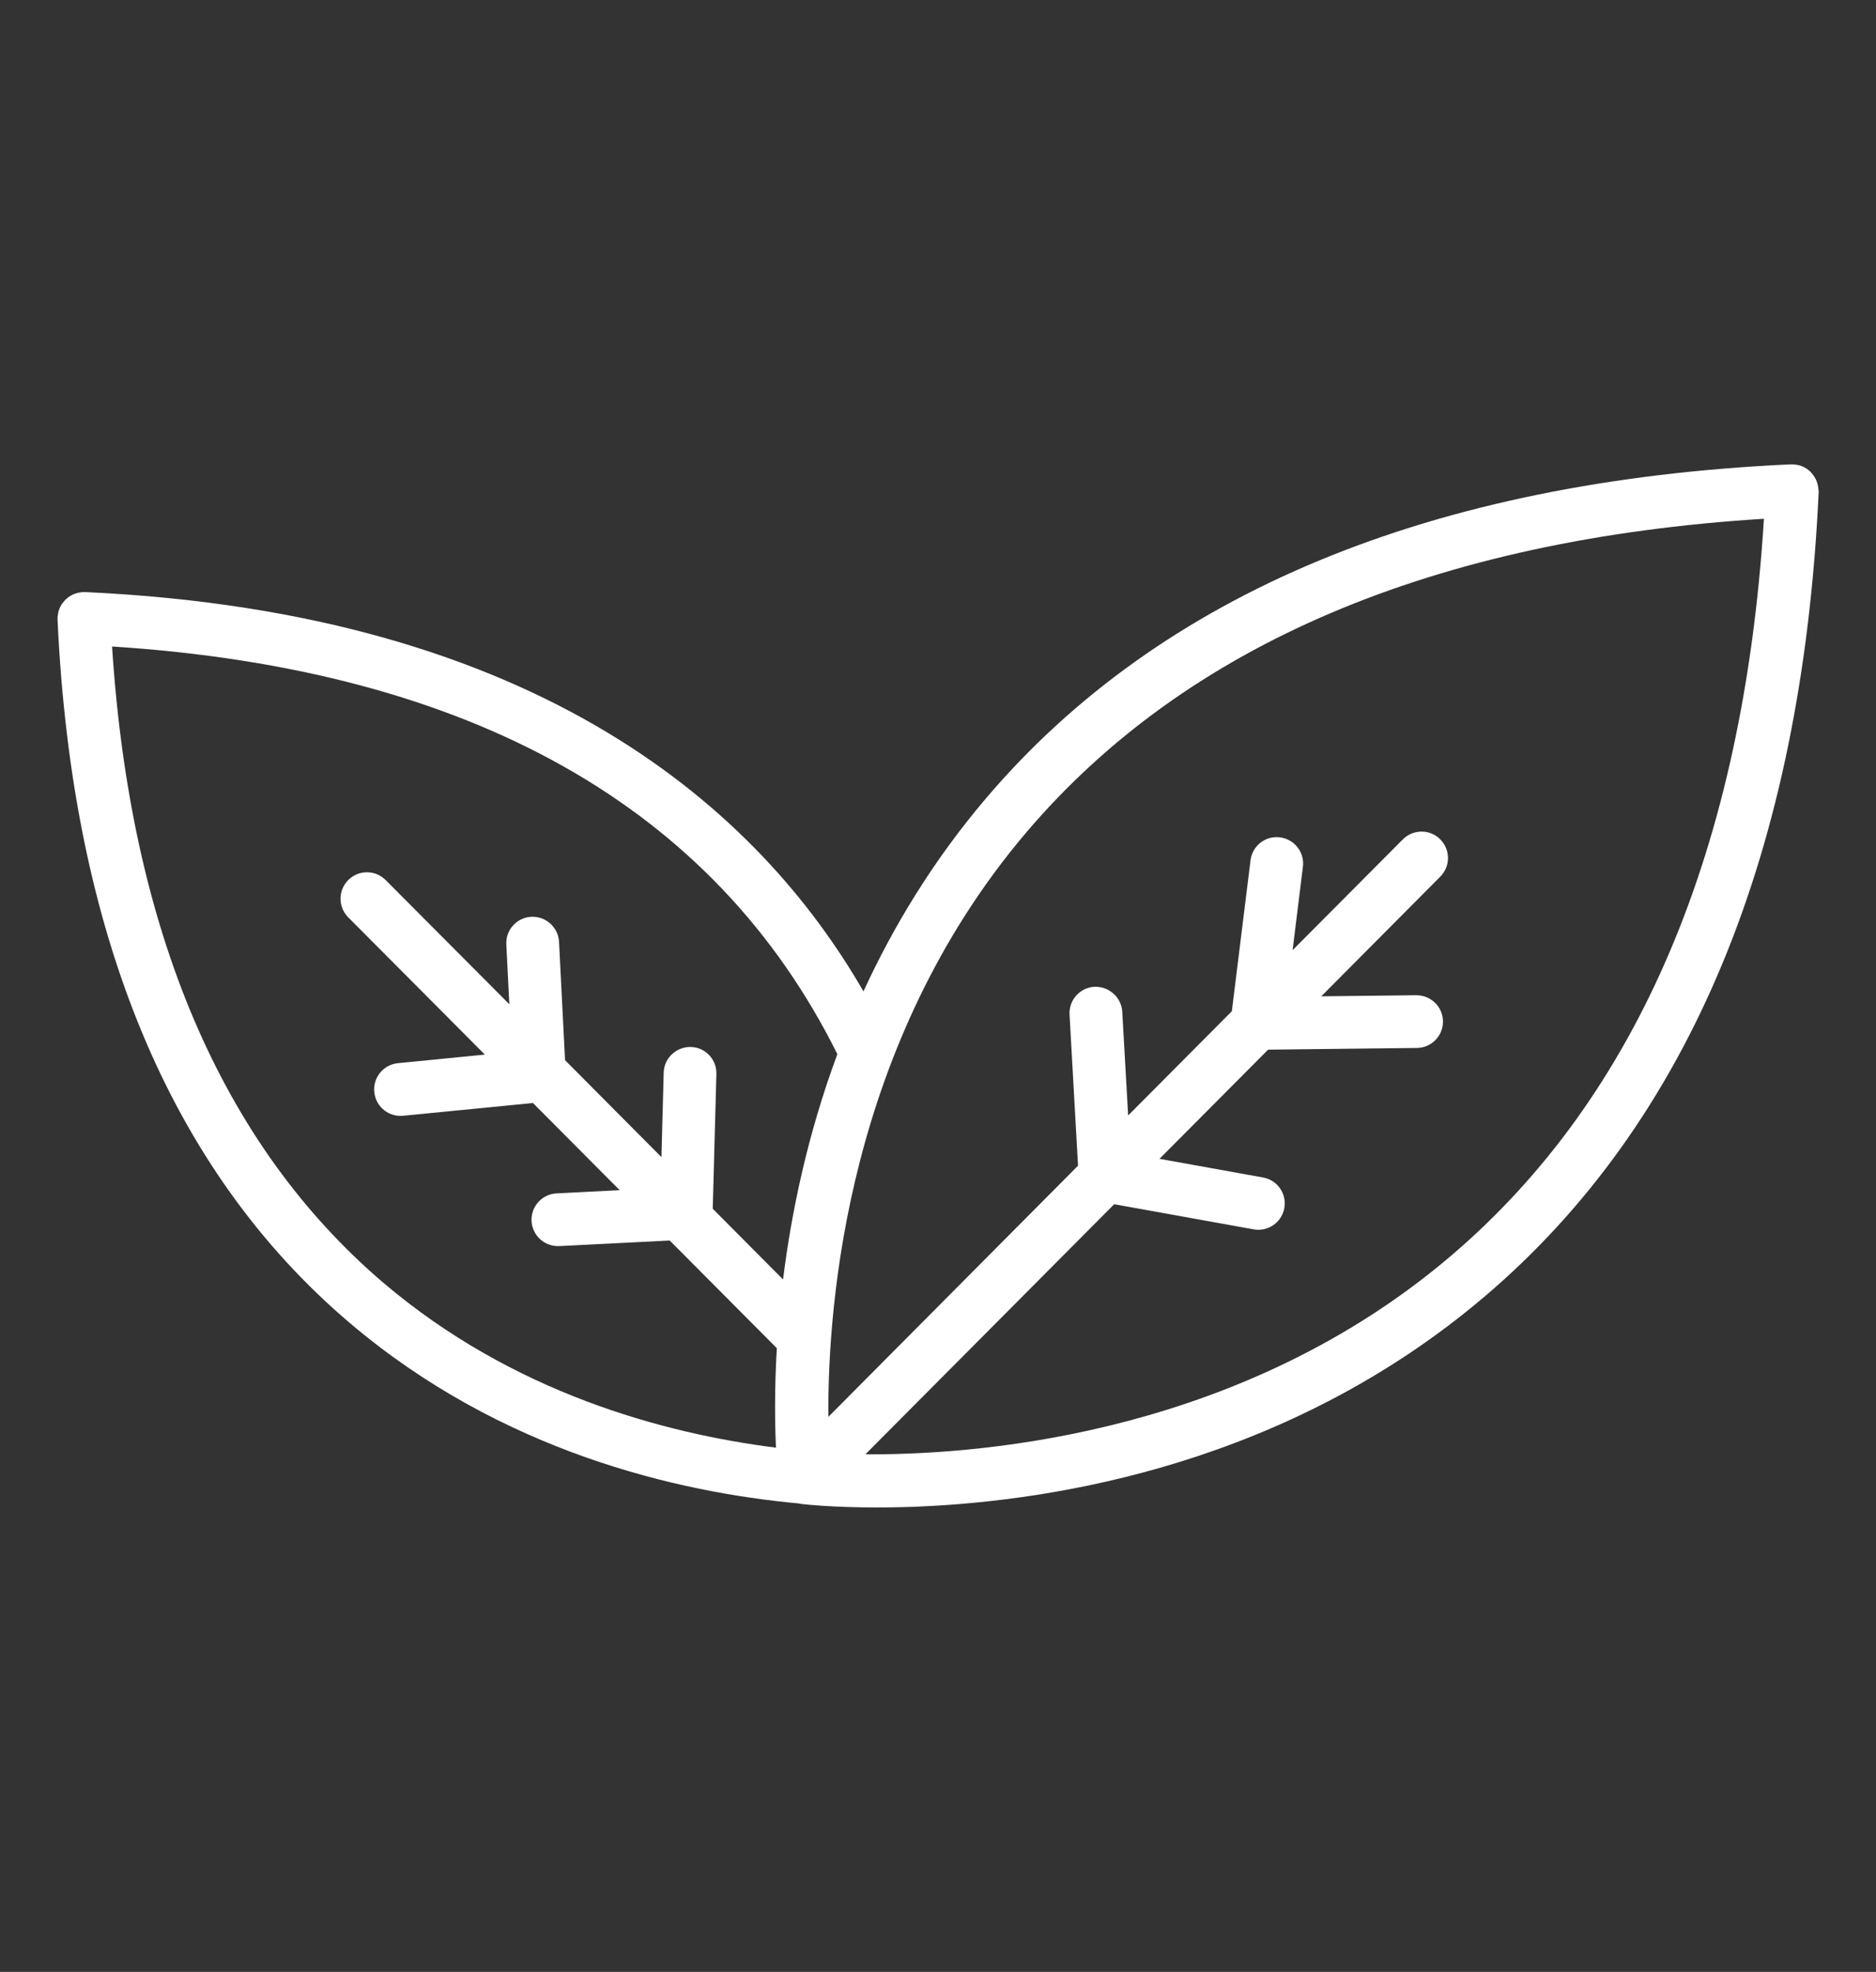
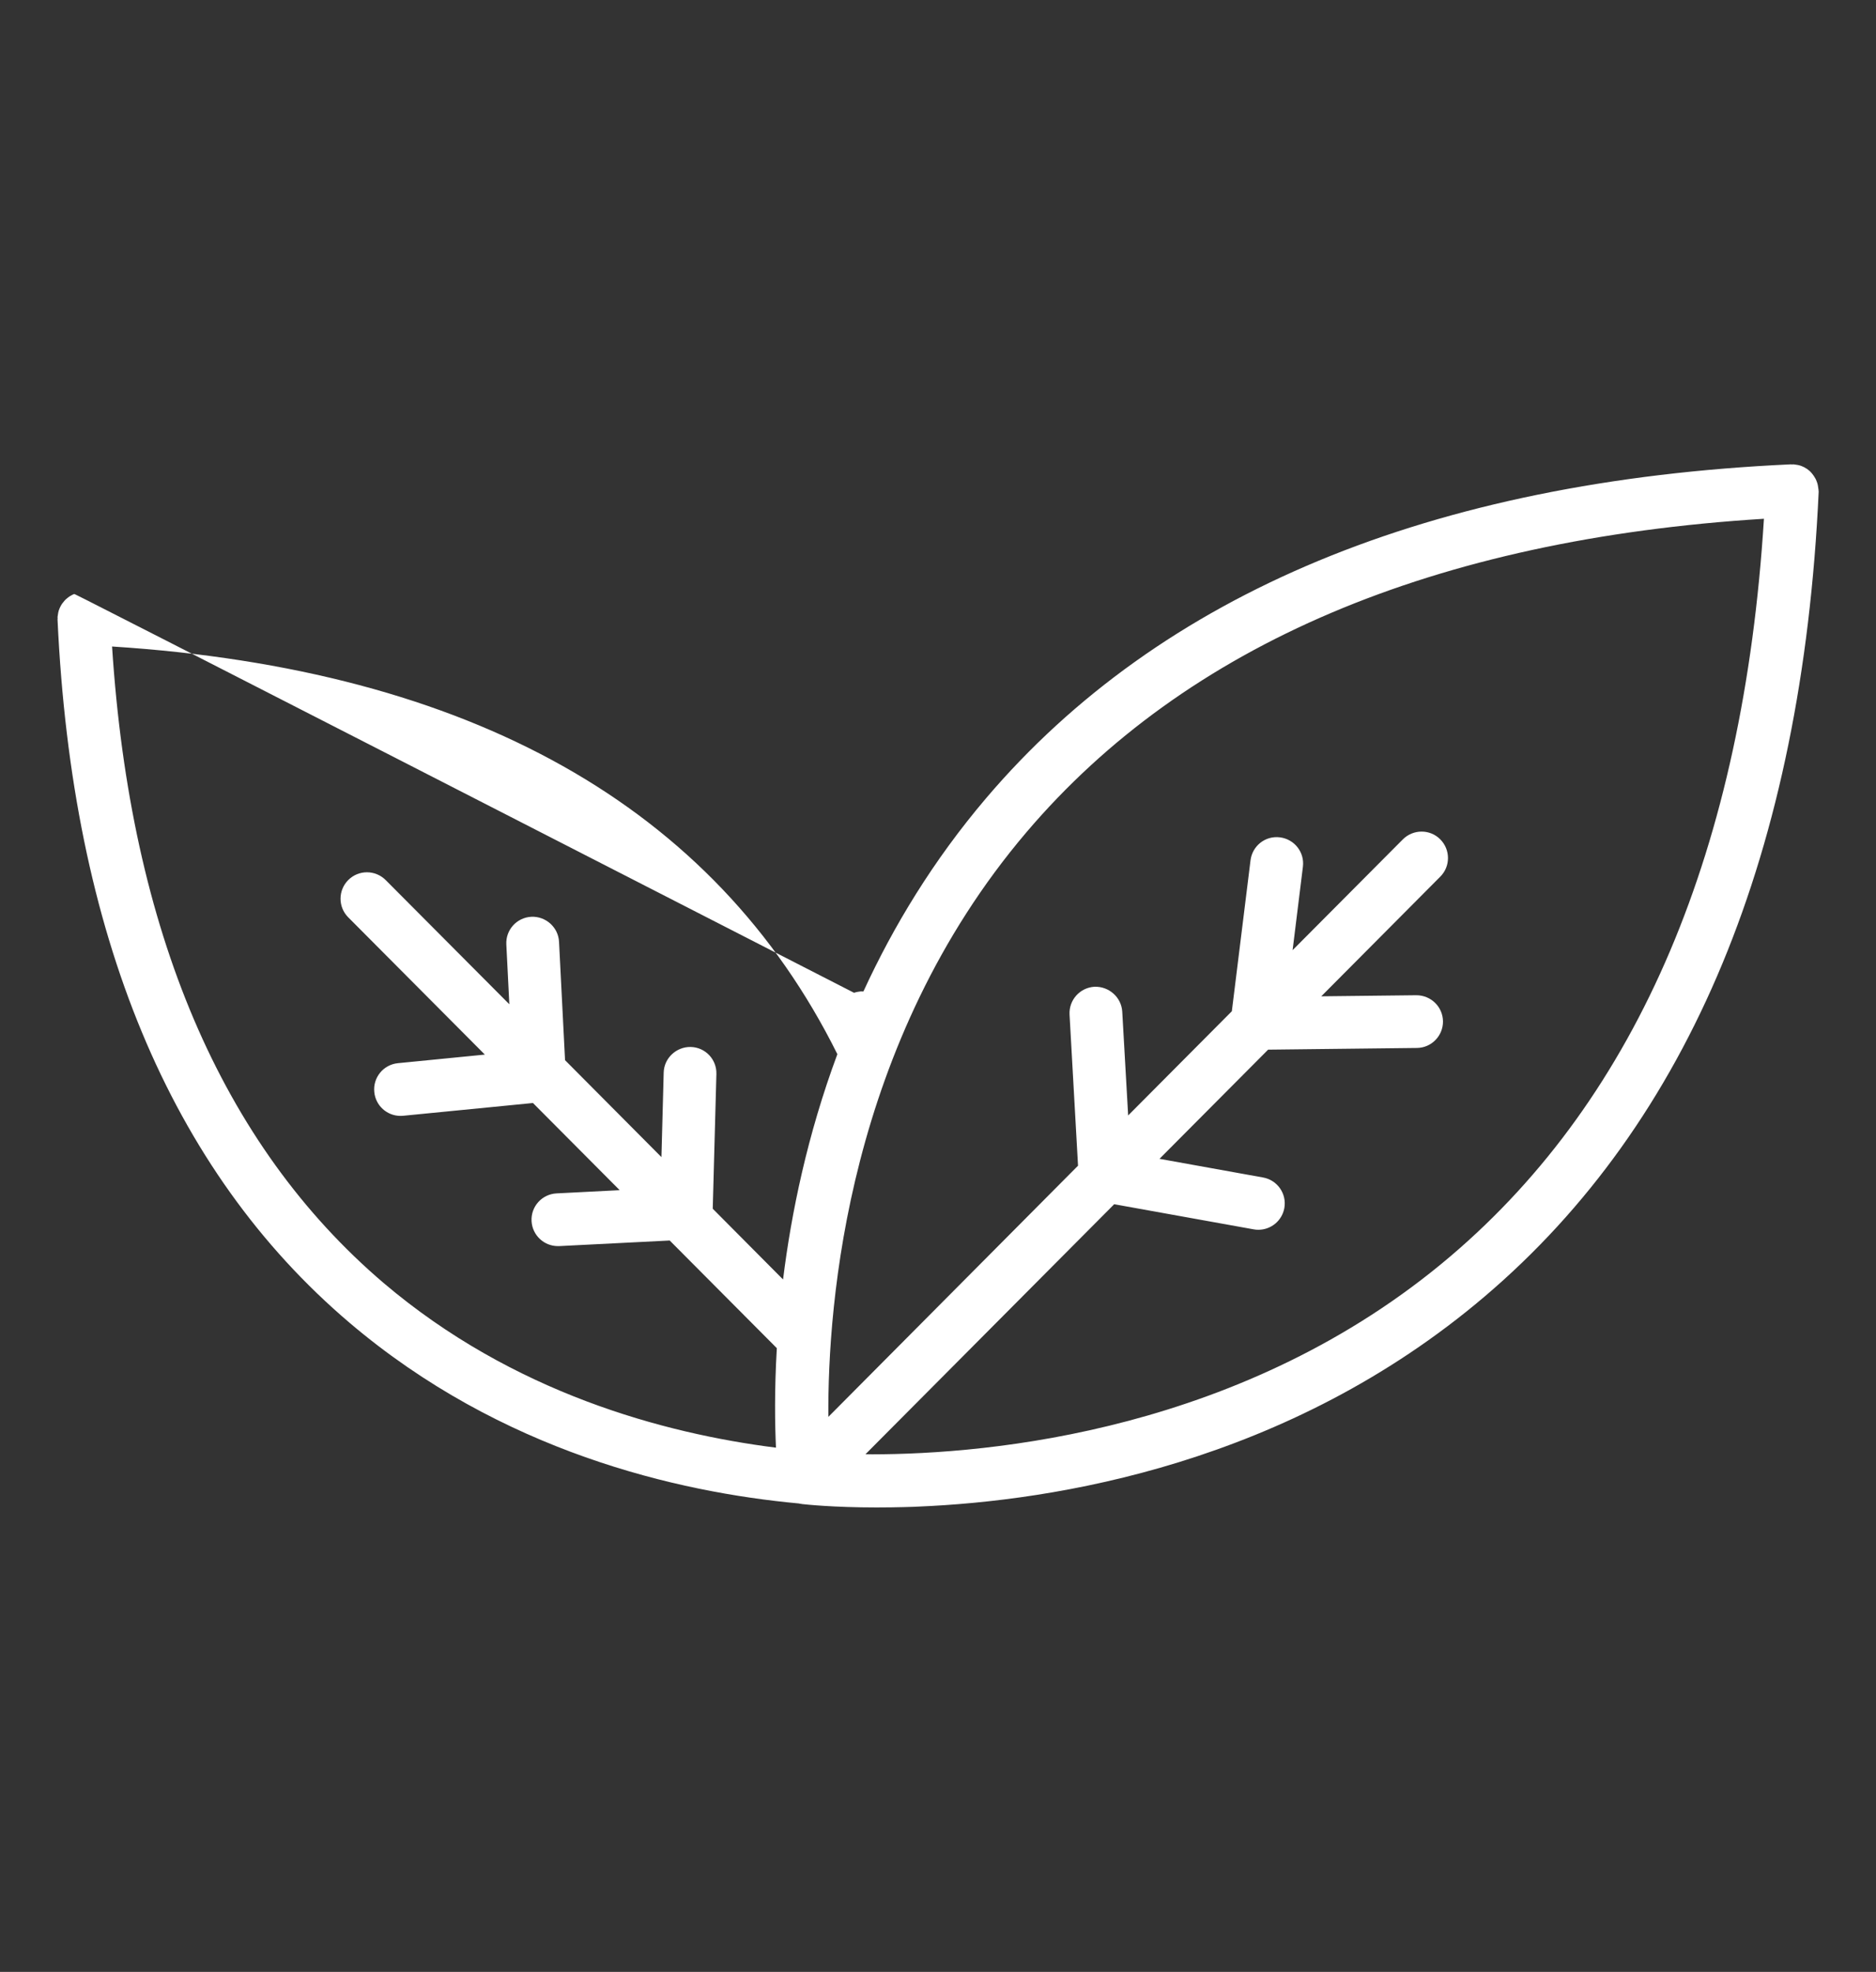
<svg xmlns="http://www.w3.org/2000/svg" version="1.1" id="Banner" x="0px" y="0px" viewBox="0 0 174.77 183.71" style="enable-background:new 0 0 174.77 183.71;" xml:space="preserve">
  <rect x="0" y="0" width="174.77" height="183.71" fill="#333333" stroke="none" />
  <style type="text/css">
	.st0{fill:#FFFFFF;}
</style>
-   <path class="st0" d="M169.41,45.59c0-0.04-0.02-0.09-0.02-0.13c-0.01-0.09-0.02-0.17-0.04-0.26c-0.02-0.07-0.03-0.15-0.06-0.22  c-0.03-0.08-0.05-0.16-0.09-0.24c-0.03-0.07-0.06-0.14-0.1-0.2c-0.04-0.07-0.08-0.14-0.13-0.21c-0.05-0.07-0.09-0.13-0.14-0.19  c-0.05-0.06-0.09-0.11-0.14-0.16c-0.06-0.07-0.13-0.13-0.2-0.18c-0.05-0.04-0.09-0.07-0.14-0.11c-0.09-0.06-0.18-0.11-0.27-0.16  c-0.04-0.02-0.08-0.04-0.13-0.06c-0.11-0.05-0.21-0.09-0.33-0.12c-0.04-0.01-0.09-0.02-0.13-0.03c-0.11-0.02-0.22-0.04-0.33-0.05  c-0.03,0-0.06-0.01-0.1-0.01c-0.03,0-0.07,0.01-0.1,0.01c-0.04,0-0.08-0.01-0.13-0.01c-33.51,1.54-58.73,12.01-74.97,31.11  c-4.92,5.79-8.63,11.92-11.42,17.99C70.72,75.51,50.4,57.11,7.93,55.16c-0.03,0-0.07,0.01-0.1,0.01c-0.04,0-0.08-0.01-0.12-0.01  c-0.05,0-0.1,0.02-0.16,0.02c-0.07,0.01-0.13,0.02-0.19,0.03c-0.11,0.02-0.21,0.05-0.31,0.08C7,55.31,6.95,55.32,6.91,55.34  c-0.11,0.04-0.22,0.1-0.32,0.16c-0.03,0.02-0.06,0.03-0.09,0.05c-0.1,0.07-0.2,0.14-0.29,0.22c-0.03,0.02-0.05,0.05-0.08,0.07  c-0.08,0.08-0.16,0.16-0.23,0.26c-0.03,0.04-0.06,0.07-0.09,0.11c-0.06,0.08-0.11,0.17-0.16,0.26c-0.03,0.05-0.06,0.11-0.08,0.16  c-0.04,0.09-0.07,0.17-0.1,0.26c-0.02,0.07-0.04,0.14-0.05,0.21c-0.02,0.09-0.03,0.17-0.04,0.26c0,0.04-0.02,0.09-0.02,0.13  c0,0.04,0.01,0.07,0.01,0.11s-0.01,0.07-0.01,0.11c1.35,29.28,10.5,51.32,27.2,65.52c14.14,12.02,30.55,15.79,41.88,16.84  c0.02,0.01,0.04,0.01,0.07,0.02c0.03,0.01,0.07,0.01,0.1,0.01c0.03,0,0.05,0.01,0.08,0.02c0.37,0.04,2.92,0.32,6.97,0.32  c0.44,0,0.9,0,1.38-0.01c0.78-0.01,1.47-0.03,2.09-0.05c0.13,0,0.26-0.01,0.39-0.02c0.01,0,0.01,0,0.02,0  c12.74-0.53,34.44-3.98,52.78-19.58c19.1-16.24,29.57-41.46,31.11-74.97c0-0.04-0.01-0.07-0.01-0.11S169.41,45.63,169.41,45.59z   M10.44,60.23c33.38,2.14,56.1,14.91,67.57,37.98c-2.8,7.54-4.29,14.79-5.06,20.99l-6.55-6.59l0.34-12.55  c0.04-1.36-1.03-2.49-2.39-2.52c-1.33-0.03-2.49,1.03-2.52,2.39l-0.21,7.87l-8.98-9.03l-0.56-11.03c-0.07-1.36-1.24-2.39-2.58-2.33  c-1.36,0.07-2.4,1.22-2.33,2.58l0.28,5.57L35.93,81.99c-0.96-0.96-2.51-0.97-3.48-0.01c-0.96,0.96-0.97,2.51-0.01,3.48l12.73,12.79  l-8.1,0.8c-1.35,0.13-2.34,1.34-2.2,2.69c0.12,1.27,1.19,2.22,2.44,2.22c0.08,0,0.16,0,0.24-0.01l12.1-1.19l8.08,8.12l-5.88,0.3  c-1.36,0.07-2.4,1.22-2.33,2.58c0.07,1.31,1.15,2.33,2.45,2.33c0.04,0,0.09,0,0.13,0l10.29-0.52l9.98,10.03  c-0.23,3.91-0.18,7.1-0.08,9.27c-10.45-1.32-24.51-5.11-36.55-15.34C20.64,106.66,12.15,86.71,10.44,60.23z M135.16,117.01  c-19.2,16.35-42.98,18.47-53.91,18.48c-0.2,0-0.41-0.01-0.62-0.01l23.17-23.29l12.99,2.34c0.15,0.03,0.29,0.04,0.44,0.04  c1.17,0,2.2-0.83,2.42-2.02c0.24-1.34-0.65-2.61-1.98-2.85l-9.65-1.74l10.12-10.17L132,97.63c1.36-0.01,2.44-1.13,2.43-2.48  c-0.02-1.35-1.11-2.43-2.49-2.43l-8.85,0.1l11.09-11.15c0.96-0.96,0.95-2.52-0.01-3.48c-0.96-0.96-2.52-0.95-3.48,0.01l-10.27,10.32  l0.96-7.77c0.17-1.35-0.79-2.57-2.14-2.74c-1.36-0.17-2.57,0.79-2.74,2.14l-1.74,14.06l-9.66,9.71l-0.55-9.67  c-0.08-1.35-1.25-2.37-2.59-2.32c-1.36,0.08-2.39,1.24-2.32,2.59l0.79,14.08L77.17,132c-0.07-10.61,1.79-34.86,18.45-54.46  c14.88-17.5,38-27.3,68.71-29.21C162.42,79.02,152.64,102.13,135.16,117.01z" />
+   <path class="st0" d="M169.41,45.59c0-0.04-0.02-0.09-0.02-0.13c-0.01-0.09-0.02-0.17-0.04-0.26c-0.02-0.07-0.03-0.15-0.06-0.22  c-0.03-0.08-0.05-0.16-0.09-0.24c-0.03-0.07-0.06-0.14-0.1-0.2c-0.04-0.07-0.08-0.14-0.13-0.21c-0.05-0.07-0.09-0.13-0.14-0.19  c-0.05-0.06-0.09-0.11-0.14-0.16c-0.06-0.07-0.13-0.13-0.2-0.18c-0.05-0.04-0.09-0.07-0.14-0.11c-0.09-0.06-0.18-0.11-0.27-0.16  c-0.04-0.02-0.08-0.04-0.13-0.06c-0.11-0.05-0.21-0.09-0.33-0.12c-0.04-0.01-0.09-0.02-0.13-0.03c-0.11-0.02-0.22-0.04-0.33-0.05  c-0.03,0-0.06-0.01-0.1-0.01c-0.03,0-0.07,0.01-0.1,0.01c-0.04,0-0.08-0.01-0.13-0.01c-33.51,1.54-58.73,12.01-74.97,31.11  c-4.92,5.79-8.63,11.92-11.42,17.99c-0.03,0-0.07,0.01-0.1,0.01c-0.04,0-0.08-0.01-0.12-0.01  c-0.05,0-0.1,0.02-0.16,0.02c-0.07,0.01-0.13,0.02-0.19,0.03c-0.11,0.02-0.21,0.05-0.31,0.08C7,55.31,6.95,55.32,6.91,55.34  c-0.11,0.04-0.22,0.1-0.32,0.16c-0.03,0.02-0.06,0.03-0.09,0.05c-0.1,0.07-0.2,0.14-0.29,0.22c-0.03,0.02-0.05,0.05-0.08,0.07  c-0.08,0.08-0.16,0.16-0.23,0.26c-0.03,0.04-0.06,0.07-0.09,0.11c-0.06,0.08-0.11,0.17-0.16,0.26c-0.03,0.05-0.06,0.11-0.08,0.16  c-0.04,0.09-0.07,0.17-0.1,0.26c-0.02,0.07-0.04,0.14-0.05,0.21c-0.02,0.09-0.03,0.17-0.04,0.26c0,0.04-0.02,0.09-0.02,0.13  c0,0.04,0.01,0.07,0.01,0.11s-0.01,0.07-0.01,0.11c1.35,29.28,10.5,51.32,27.2,65.52c14.14,12.02,30.55,15.79,41.88,16.84  c0.02,0.01,0.04,0.01,0.07,0.02c0.03,0.01,0.07,0.01,0.1,0.01c0.03,0,0.05,0.01,0.08,0.02c0.37,0.04,2.92,0.32,6.97,0.32  c0.44,0,0.9,0,1.38-0.01c0.78-0.01,1.47-0.03,2.09-0.05c0.13,0,0.26-0.01,0.39-0.02c0.01,0,0.01,0,0.02,0  c12.74-0.53,34.44-3.98,52.78-19.58c19.1-16.24,29.57-41.46,31.11-74.97c0-0.04-0.01-0.07-0.01-0.11S169.41,45.63,169.41,45.59z   M10.44,60.23c33.38,2.14,56.1,14.91,67.57,37.98c-2.8,7.54-4.29,14.79-5.06,20.99l-6.55-6.59l0.34-12.55  c0.04-1.36-1.03-2.49-2.39-2.52c-1.33-0.03-2.49,1.03-2.52,2.39l-0.21,7.87l-8.98-9.03l-0.56-11.03c-0.07-1.36-1.24-2.39-2.58-2.33  c-1.36,0.07-2.4,1.22-2.33,2.58l0.28,5.57L35.93,81.99c-0.96-0.96-2.51-0.97-3.48-0.01c-0.96,0.96-0.97,2.51-0.01,3.48l12.73,12.79  l-8.1,0.8c-1.35,0.13-2.34,1.34-2.2,2.69c0.12,1.27,1.19,2.22,2.44,2.22c0.08,0,0.16,0,0.24-0.01l12.1-1.19l8.08,8.12l-5.88,0.3  c-1.36,0.07-2.4,1.22-2.33,2.58c0.07,1.31,1.15,2.33,2.45,2.33c0.04,0,0.09,0,0.13,0l10.29-0.52l9.98,10.03  c-0.23,3.91-0.18,7.1-0.08,9.27c-10.45-1.32-24.51-5.11-36.55-15.34C20.64,106.66,12.15,86.71,10.44,60.23z M135.16,117.01  c-19.2,16.35-42.98,18.47-53.91,18.48c-0.2,0-0.41-0.01-0.62-0.01l23.17-23.29l12.99,2.34c0.15,0.03,0.29,0.04,0.44,0.04  c1.17,0,2.2-0.83,2.42-2.02c0.24-1.34-0.65-2.61-1.98-2.85l-9.65-1.74l10.12-10.17L132,97.63c1.36-0.01,2.44-1.13,2.43-2.48  c-0.02-1.35-1.11-2.43-2.49-2.43l-8.85,0.1l11.09-11.15c0.96-0.96,0.95-2.52-0.01-3.48c-0.96-0.96-2.52-0.95-3.48,0.01l-10.27,10.32  l0.96-7.77c0.17-1.35-0.79-2.57-2.14-2.74c-1.36-0.17-2.57,0.79-2.74,2.14l-1.74,14.06l-9.66,9.71l-0.55-9.67  c-0.08-1.35-1.25-2.37-2.59-2.32c-1.36,0.08-2.39,1.24-2.32,2.59l0.79,14.08L77.17,132c-0.07-10.61,1.79-34.86,18.45-54.46  c14.88-17.5,38-27.3,68.71-29.21C162.42,79.02,152.64,102.13,135.16,117.01z" />
</svg>